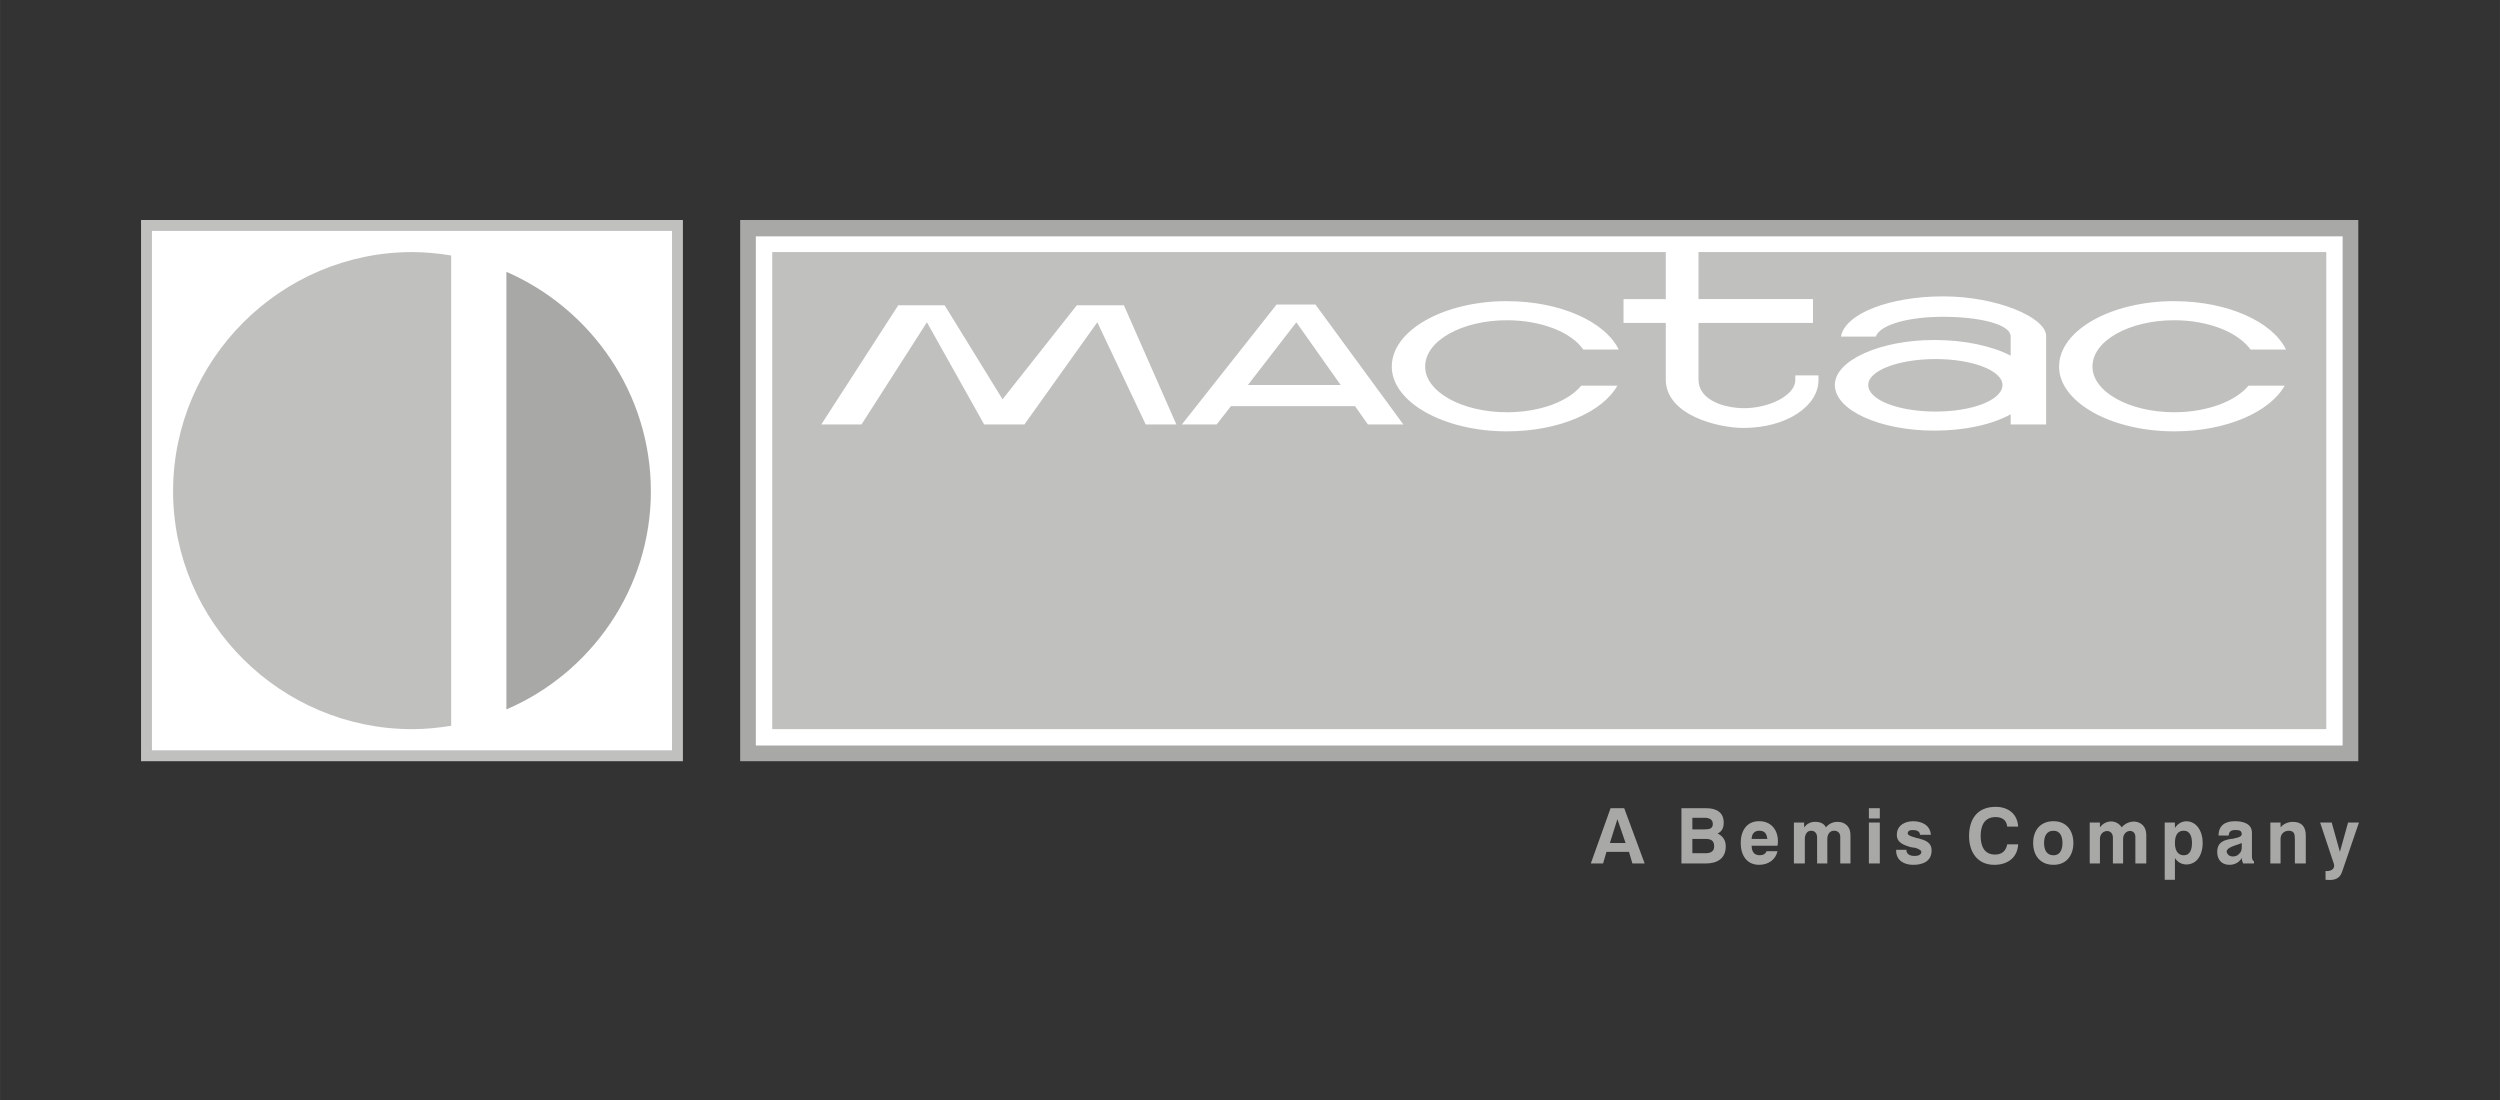
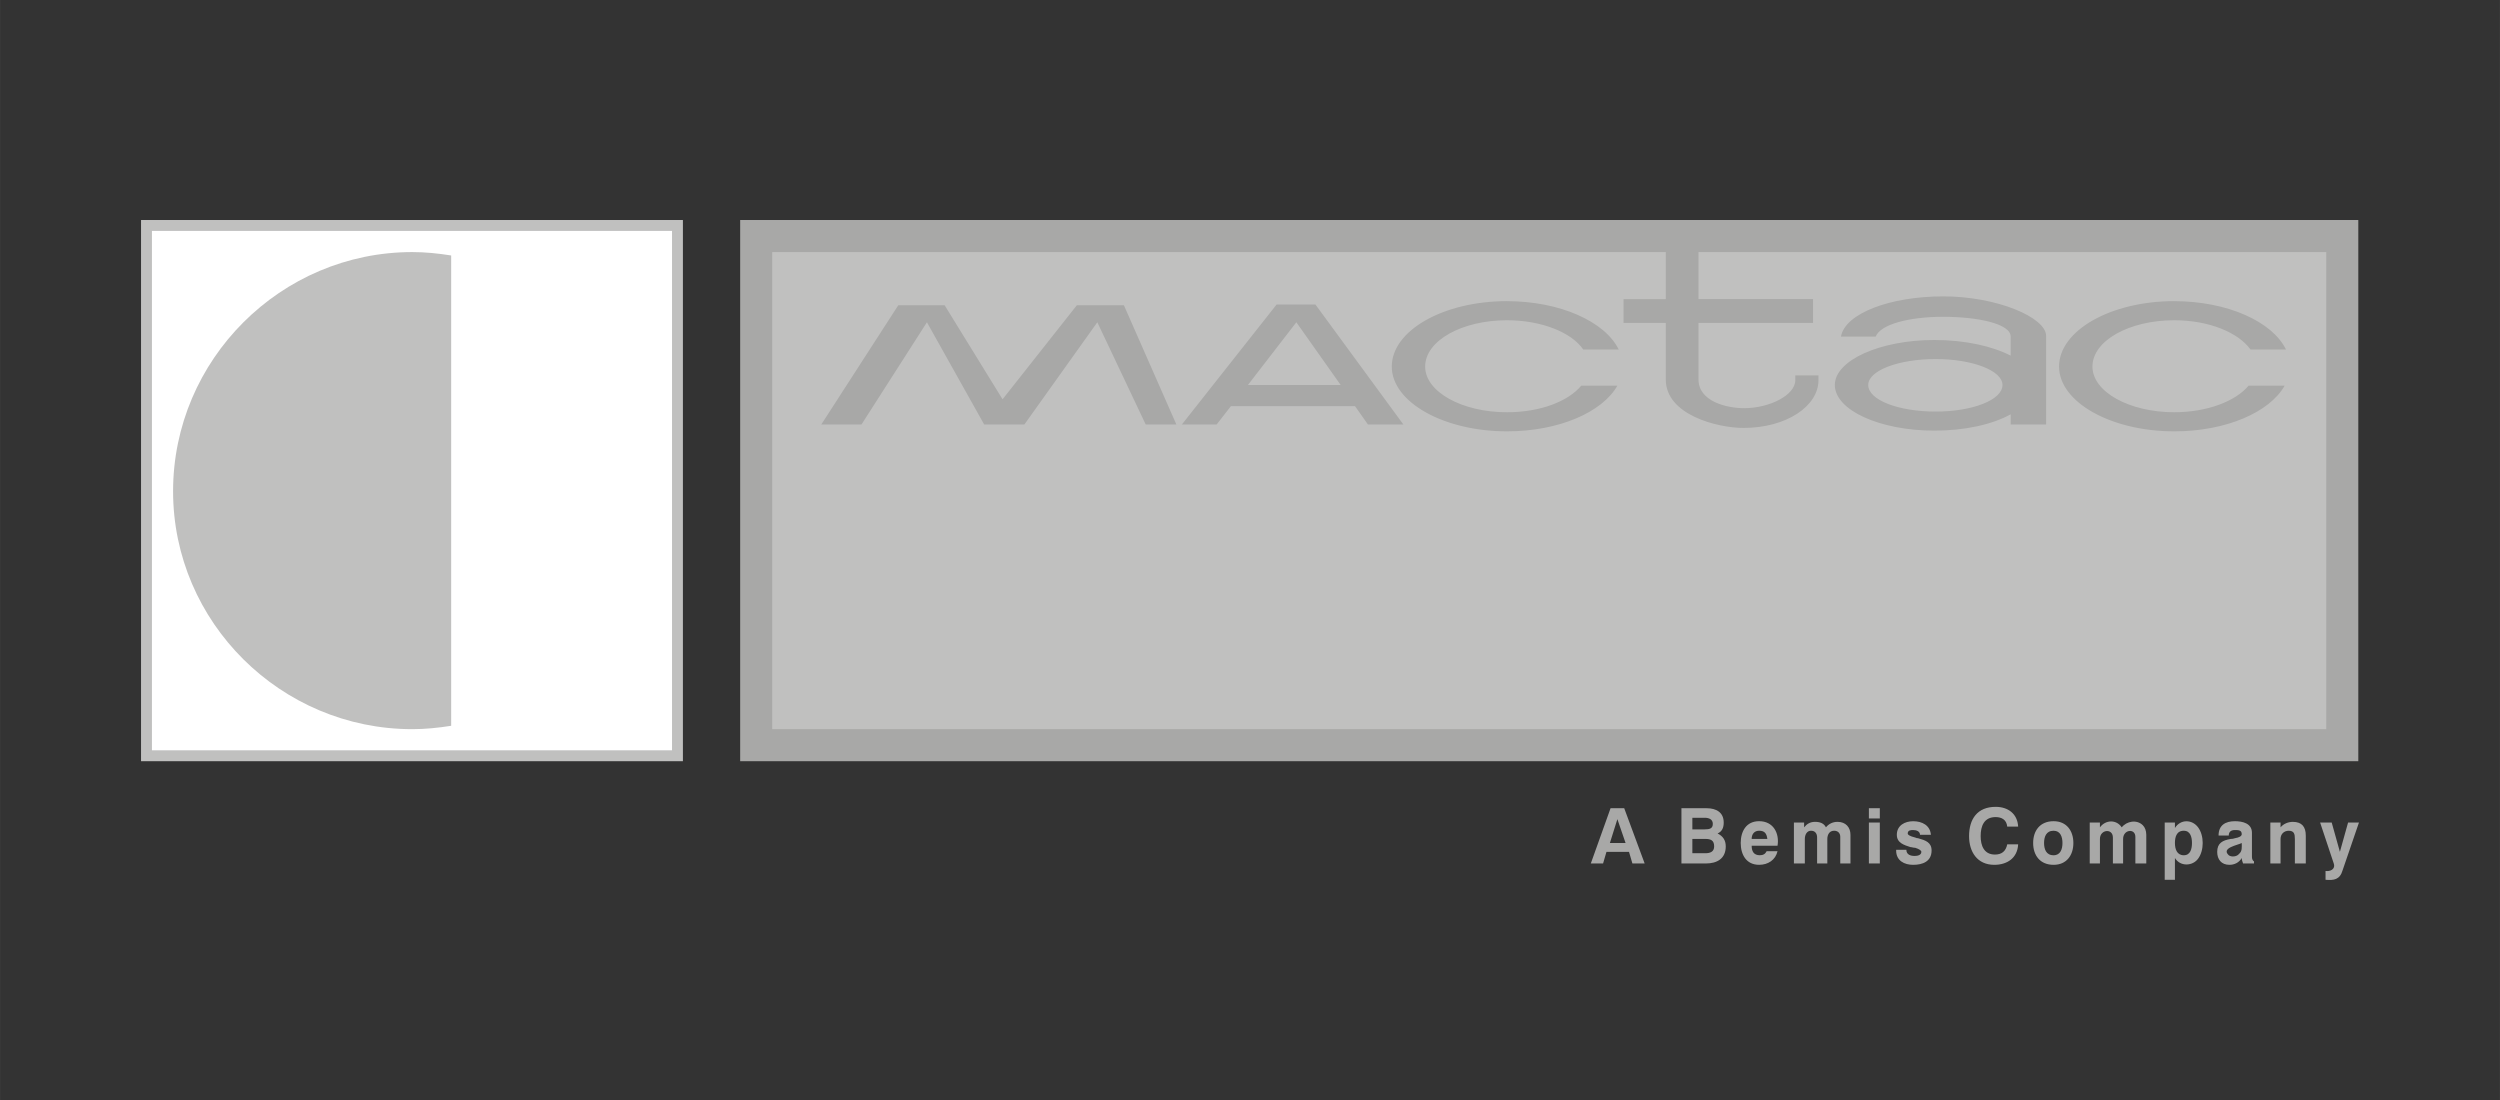
<svg xmlns="http://www.w3.org/2000/svg" xml:space="preserve" width="125px" height="55px" style="shape-rendering:geometricPrecision; text-rendering:geometricPrecision; image-rendering:optimizeQuality; fill-rule:evenodd; clip-rule:evenodd" viewBox="0 0 125 55.001">
  <rect x="0" y="0" width="125" height="55.001" fill="#333333" stroke="none" />
  <defs>
    <style type="text/css">
   
    .fil3 {fill:none}
    .fil2 {fill:#A8A8A7}
    .fil0 {fill:#C0C0BF}
    .fil1 {fill:white}
   
  </style>
  </defs>
  <g id="Warstwa_x0020_1">
    <g id="_81625080">
      <polygon id="_72093792" class="fil0" points="7.051,11.001 34.145,11.001 34.145,38.061 7.051,38.061 " />
      <polygon id="_72285488" class="fil1" points="7.596,11.546 33.6,11.546 33.6,37.516 7.596,37.516 " />
-       <path id="_72093120" class="fil2" d="M25.319 35.471c4.226,-1.806 7.224,-6.033 7.224,-10.906 0,-4.907 -2.998,-9.133 -7.224,-10.974l0 21.88z" />
      <path id="_127033608" class="fil0" d="M20.615 12.604c-6.578,0 -11.962,5.385 -11.962,11.961 0,6.544 5.385,11.894 11.962,11.894 0.648,0 1.296,-0.066 1.943,-0.169l0 -23.516c-0.647,-0.103 -1.294,-0.17 -1.943,-0.17z" />
      <path id="_127033296" class="fil2" d="M80.528 40.412l0.683 0 1.022 2.761 -0.613 0 -0.17 -0.58 -1.126 0 -0.17 0.58 -0.613 0 0.987 -2.761zm0.341 0.546l0 0 -0.374 1.193 0.784 0 -0.41 -1.193zm35.409 3.033l0 0 0 -0.442c0.206,0.033 0.513,-0.069 0.41,-0.376l-0.681 -2.046 0.579 0 0.41 1.466 0.409 -1.466 0.544 0 -0.817 2.386c-0.136,0.477 -0.443,0.511 -0.853,0.477zm-2.76 -0.817l0 0 0 -2.046 0.511 0 0 0.24c0.137,-0.171 0.374,-0.274 0.614,-0.274 0.443,0 0.647,0.239 0.647,0.683l0 1.397 -0.546 0 0 -1.227c0,-0.239 -0.034,-0.409 -0.307,-0.409 -0.239,0 -0.409,0.17 -0.409,0.409l0 1.227 -0.511 0zm-1.43 -1.023l0 0c-0.171,0.103 -1.057,0.239 -0.648,0.613 0.137,0.103 0.41,0.069 0.511,-0.067 0.17,-0.136 0.137,-0.341 0.137,-0.546zm0 0.75l0 0c-0.137,0.237 -0.376,0.341 -0.614,0.341 -0.409,0 -0.613,-0.274 -0.613,-0.648 0,-0.443 0.273,-0.579 0.681,-0.647 0.034,0 0.102,0 0.203,-0.035 0.206,-0.033 0.343,-0.102 0.343,-0.203 0,-0.206 -0.171,-0.206 -0.343,-0.206 -0.169,0 -0.306,0.069 -0.306,0.274l-0.51 0c0,-0.511 0.34,-0.716 0.816,-0.716 0.376,0 0.853,0.102 0.853,0.579l0 1.159c0,0.103 0,0.204 0.103,0.273l0 0.103 -0.546 0c-0.034,-0.103 -0.067,-0.171 -0.067,-0.273zm-3.852 1.09l0 0 0 -2.863 0.511 0 0 0.273c0.272,-0.443 0.852,-0.443 1.159,-0.033 0.306,0.409 0.306,1.157 0,1.567 -0.273,0.374 -0.887,0.409 -1.159,-0.034l0 1.09 -0.511 0zm1.363 -1.84l0 0c0,-0.273 -0.067,-0.613 -0.409,-0.613 -0.376,0 -0.443,0.34 -0.443,0.613 0,0.306 0.102,0.613 0.443,0.613 0.341,0 0.409,-0.34 0.409,-0.613zm-5.112 1.023l0 0 0 -2.046 0.51 0 0 0.24c0.274,-0.376 0.818,-0.41 1.091,0 0.239,-0.307 0.75,-0.41 1.056,-0.103 0.103,0.103 0.171,0.273 0.171,0.476l0 1.433 -0.546 0 0 -1.329c0,-0.444 -0.613,-0.376 -0.613,0.102l0 1.227 -0.511 0 0 -1.296c0,-0.477 -0.648,-0.409 -0.648,0.069l0 1.227 -0.51 0zm-2.829 -1.023l0 0c0,-0.613 0.34,-1.09 1.022,-1.09 0.648,0 0.989,0.477 0.989,1.09 0,0.613 -0.34,1.091 -0.989,1.091 -0.681,0 -1.022,-0.478 -1.022,-1.091zm0.546 0l0 0c0,0.306 0.102,0.613 0.476,0.613 0.341,0 0.444,-0.307 0.444,-0.613 0,-0.306 -0.103,-0.613 -0.444,-0.613 -0.374,0 -0.476,0.307 -0.476,0.613zm-1.296 0.067l0 0c-0.034,0.683 -0.546,1.024 -1.193,1.024 -0.852,0 -1.261,-0.648 -1.261,-1.433 0,-0.852 0.41,-1.466 1.33,-1.466 0.613,0 1.09,0.341 1.124,0.989l-0.546 0c-0.034,-0.34 -0.273,-0.477 -0.579,-0.477 -0.579,0 -0.75,0.444 -0.75,0.954 0,0.477 0.171,0.92 0.716,0.92 0.34,0 0.544,-0.169 0.613,-0.511l0.546 0zm-6.1 0.274l0 0 0.511 0c0,0.237 0.204,0.306 0.409,0.306 0.136,0 0.34,-0.034 0.34,-0.204 0,-0.069 -0.102,-0.137 -0.306,-0.204 -0.103,0 -0.17,-0.034 -0.239,-0.034 -0.307,-0.102 -0.681,-0.204 -0.681,-0.614 0,-0.476 0.409,-0.68 0.817,-0.68 0.443,0 0.852,0.204 0.886,0.68l-0.544 0c0,-0.17 -0.171,-0.239 -0.341,-0.239 -0.102,0 -0.273,0 -0.273,0.171 0,0.067 0.103,0.136 0.376,0.204 0.067,0.033 0.102,0.033 0.136,0.033 0.376,0.104 0.681,0.206 0.681,0.614 0,0.546 -0.443,0.717 -0.92,0.717 -0.443,0 -0.852,-0.206 -0.852,-0.717l0 -0.033zm-1.363 0.681l0 0 0 -2.046 0.546 0 0 2.046 -0.546 0zm0 -2.25l0 0 0 -0.511 0.546 0 0 0.511 -0.546 0zm-3.749 2.25l0 0 0 -2.046 0.51 0 0 0.24c0.137,-0.171 0.307,-0.274 0.546,-0.274 0.239,0 0.444,0.069 0.546,0.274 0.136,-0.171 0.34,-0.274 0.58,-0.274 0.409,0 0.646,0.274 0.646,0.647l0 1.433 -0.51 0 0 -1.329c0,-0.171 -0.103,-0.307 -0.307,-0.307 -0.239,0 -0.34,0.203 -0.34,0.409l0 1.227 -0.511 0 0 -1.296c0,-0.204 -0.103,-0.34 -0.307,-0.34 -0.204,0 -0.307,0.203 -0.307,0.409l0 1.227 -0.544 0zm-2.113 -1.227l0 0 0.784 0c-0.034,-0.273 -0.137,-0.409 -0.41,-0.409 -0.239,0 -0.374,0.17 -0.374,0.409zm0.75 0.614l0 0 0.544 0c-0.102,0.442 -0.477,0.681 -0.92,0.681 -0.647,0 -0.921,-0.513 -0.921,-1.091 0,-0.58 0.274,-1.09 0.921,-1.09 0.716,0 1.023,0.613 0.92,1.226l-1.294 0c0,0.274 0.102,0.477 0.409,0.477 0.17,0 0.273,-0.067 0.341,-0.203zm-4.261 0.613l0 0 0 -2.761 1.261 0c0.477,0 0.853,0.204 0.853,0.716 0,0.24 -0.069,0.443 -0.307,0.546 0.273,0.136 0.409,0.341 0.409,0.647 0,0.614 -0.443,0.853 -0.989,0.853l-1.227 0zm0.546 -1.704l0 0 0.614 0c0.239,0 0.409,-0.035 0.409,-0.273 0,-0.239 -0.204,-0.307 -0.409,-0.307l-0.614 0 0 0.58zm0 1.193l0 0 0.648 0c0.237,0 0.442,-0.069 0.442,-0.341 0,-0.306 -0.17,-0.374 -0.442,-0.374l-0.648 0 0 0.716z" />
      <polygon id="_127033104" class="fil2" points="37.008,11.001 117.916,11.001 117.916,38.061 37.008,38.061 " />
-       <polygon id="_72285944" class="fil1" points="37.791,11.818 117.132,11.818 117.132,37.276 37.791,37.276 " />
      <path id="_72286016" class="fil0" d="M38.61 12.604l44.68 0 0 2.352 -2.113 0 0 1.192 2.113 0 0 2.829c0,1.772 2.59,2.42 3.885,2.42 2.147,0 3.749,-1.09 3.749,-2.386l0 -0.239 -1.159 0 0 0.239c0,0.75 -1.294,1.398 -2.556,1.398 -0.886,0 -2.283,-0.343 -2.283,-1.433l0 -2.829 5.725 0 0 -1.192 -5.725 0 0 -2.352 31.388 0 0 23.855 -77.703 0 0 -23.855zm2.454 8.621l0 0 2.01 0 3.272 -5.111 2.863 5.111 2.01 0 3.647 -5.111 2.42 5.111 1.533 0 -2.624 -5.963 -2.352 0 -3.715 4.703 -2.897 -4.703 -2.317 0 -3.85 5.963zm27.332 0l0 0 1.773 0 -4.397 -5.998 -1.943 0 -4.736 5.998 1.739 0 0.715 -0.919 6.203 0 0.647 0.919zm-3.579 -5.111l0 0 -2.42 3.135 4.636 0 -2.216 -3.135zm10.532 -1.057l0 0c-3.17,0 -5.76,1.466 -5.76,3.272 0,1.773 2.59,3.239 5.76,3.239 2.59,0 4.77,-0.956 5.52,-2.284l-1.806 0c-0.648,0.783 -2.044,1.329 -3.715,1.329 -2.25,0 -4.09,-1.023 -4.09,-2.283 0,-1.296 1.84,-2.317 4.09,-2.317 1.737,0 3.237,0.613 3.816,1.466l1.773 0c-0.681,-1.398 -2.931,-2.42 -5.589,-2.42zm33.365 0l0 0c-3.17,0 -5.76,1.466 -5.76,3.272 0,1.773 2.59,3.239 5.76,3.239 2.59,0 4.772,-0.956 5.52,-2.284l-1.806 0c-0.647,0.783 -2.08,1.329 -3.715,1.329 -2.249,0 -4.09,-1.023 -4.09,-2.283 0,-1.296 1.841,-2.317 4.09,-2.317 1.737,0 3.203,0.613 3.816,1.466l1.773 0c-0.681,-1.398 -2.93,-2.42 -5.589,-2.42zm-11.996 1.943l0 0c-2.726,0 -4.976,1.022 -4.976,2.249 0,1.261 2.25,2.283 4.976,2.283 1.533,0 2.896,-0.307 3.817,-0.817l0 0.51 1.772 0 0 -4.429c0,-0.921 -2.454,-1.977 -5.146,-1.977 -2.659,0 -4.907,0.852 -5.112,2.01l1.737 0c0.239,-0.613 1.67,-0.989 3.374,-0.989 1.704,0 3.374,0.341 3.374,0.989l0 0.954c-0.921,-0.477 -2.284,-0.783 -3.817,-0.783zm0.067 0.953l0 0c-1.873,0 -3.373,0.58 -3.373,1.296 0,0.75 1.5,1.33 3.373,1.33 1.841,0 3.34,-0.58 3.34,-1.33 0,-0.716 -1.499,-1.296 -3.34,-1.296z" />
    </g>
    <rect class="fil3" x="0.002" y="0" width="124.996" height="55" />
  </g>
</svg>